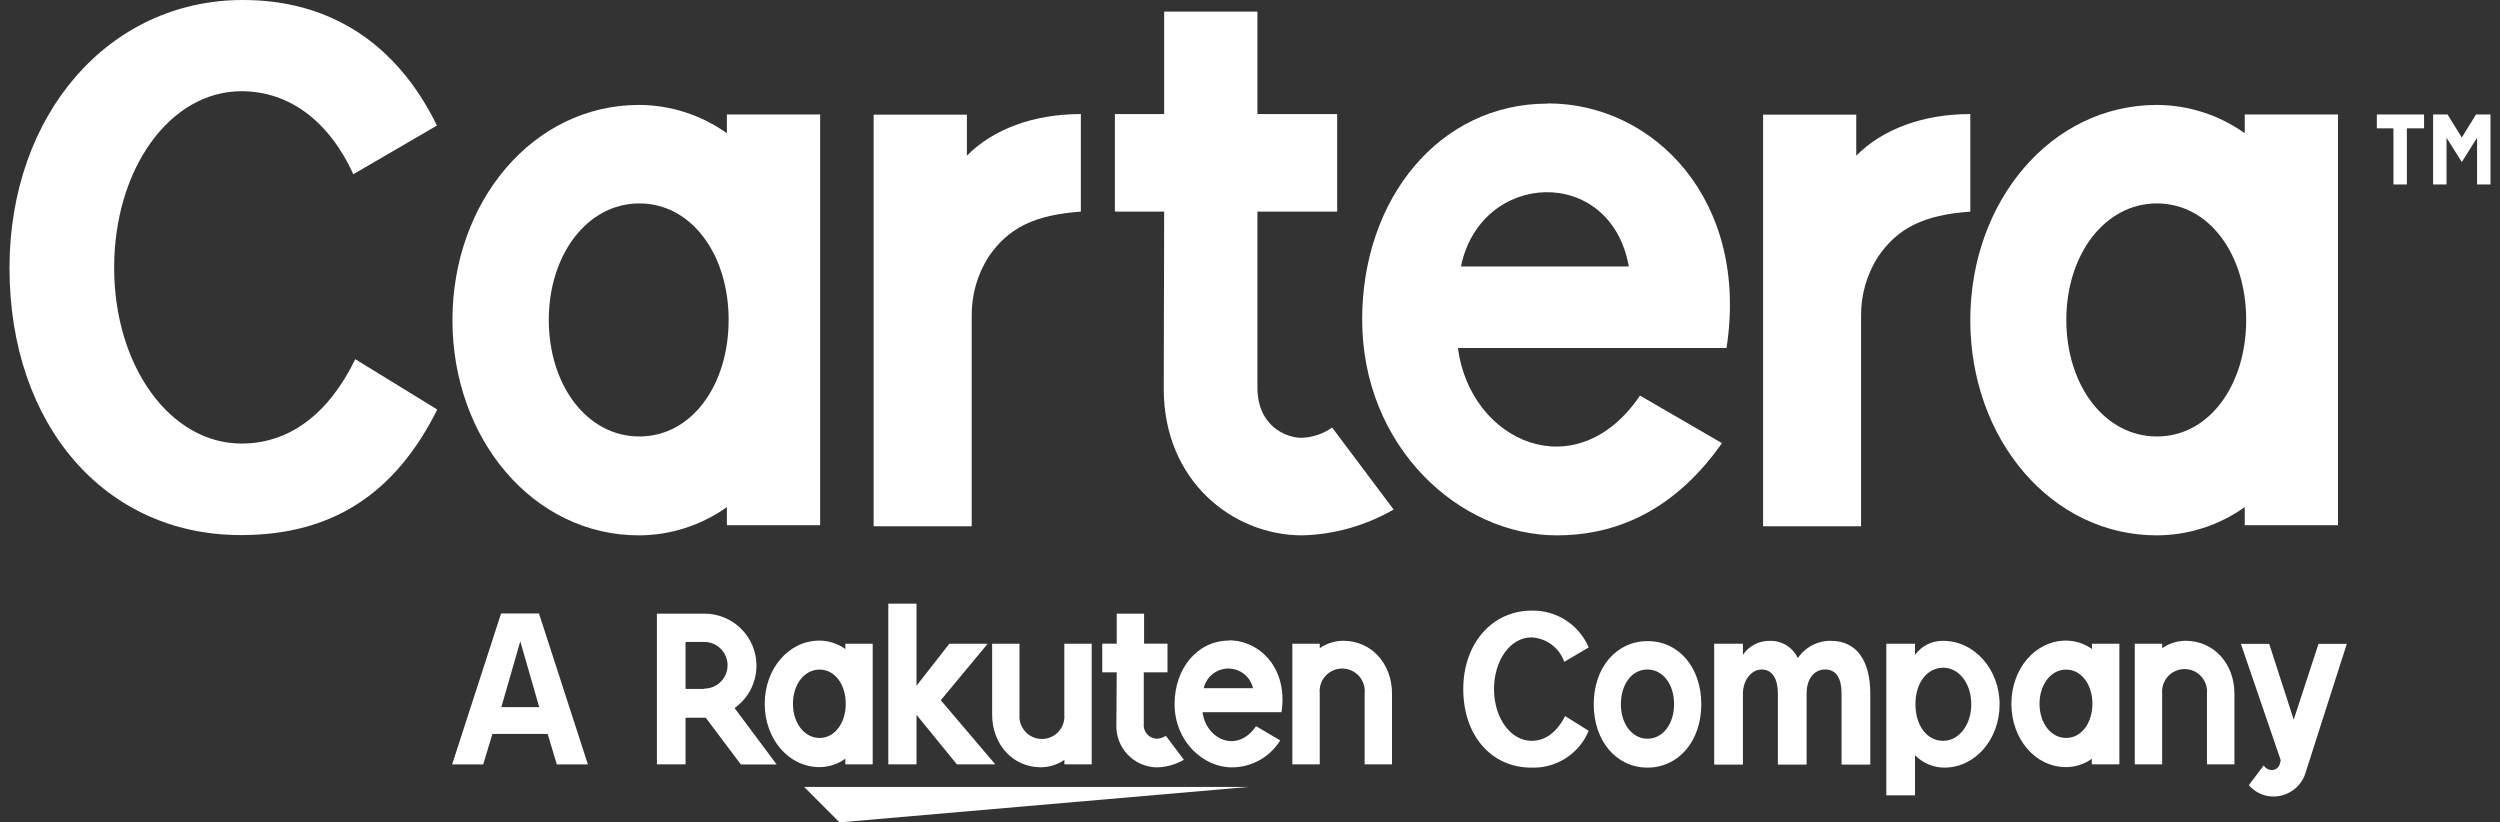
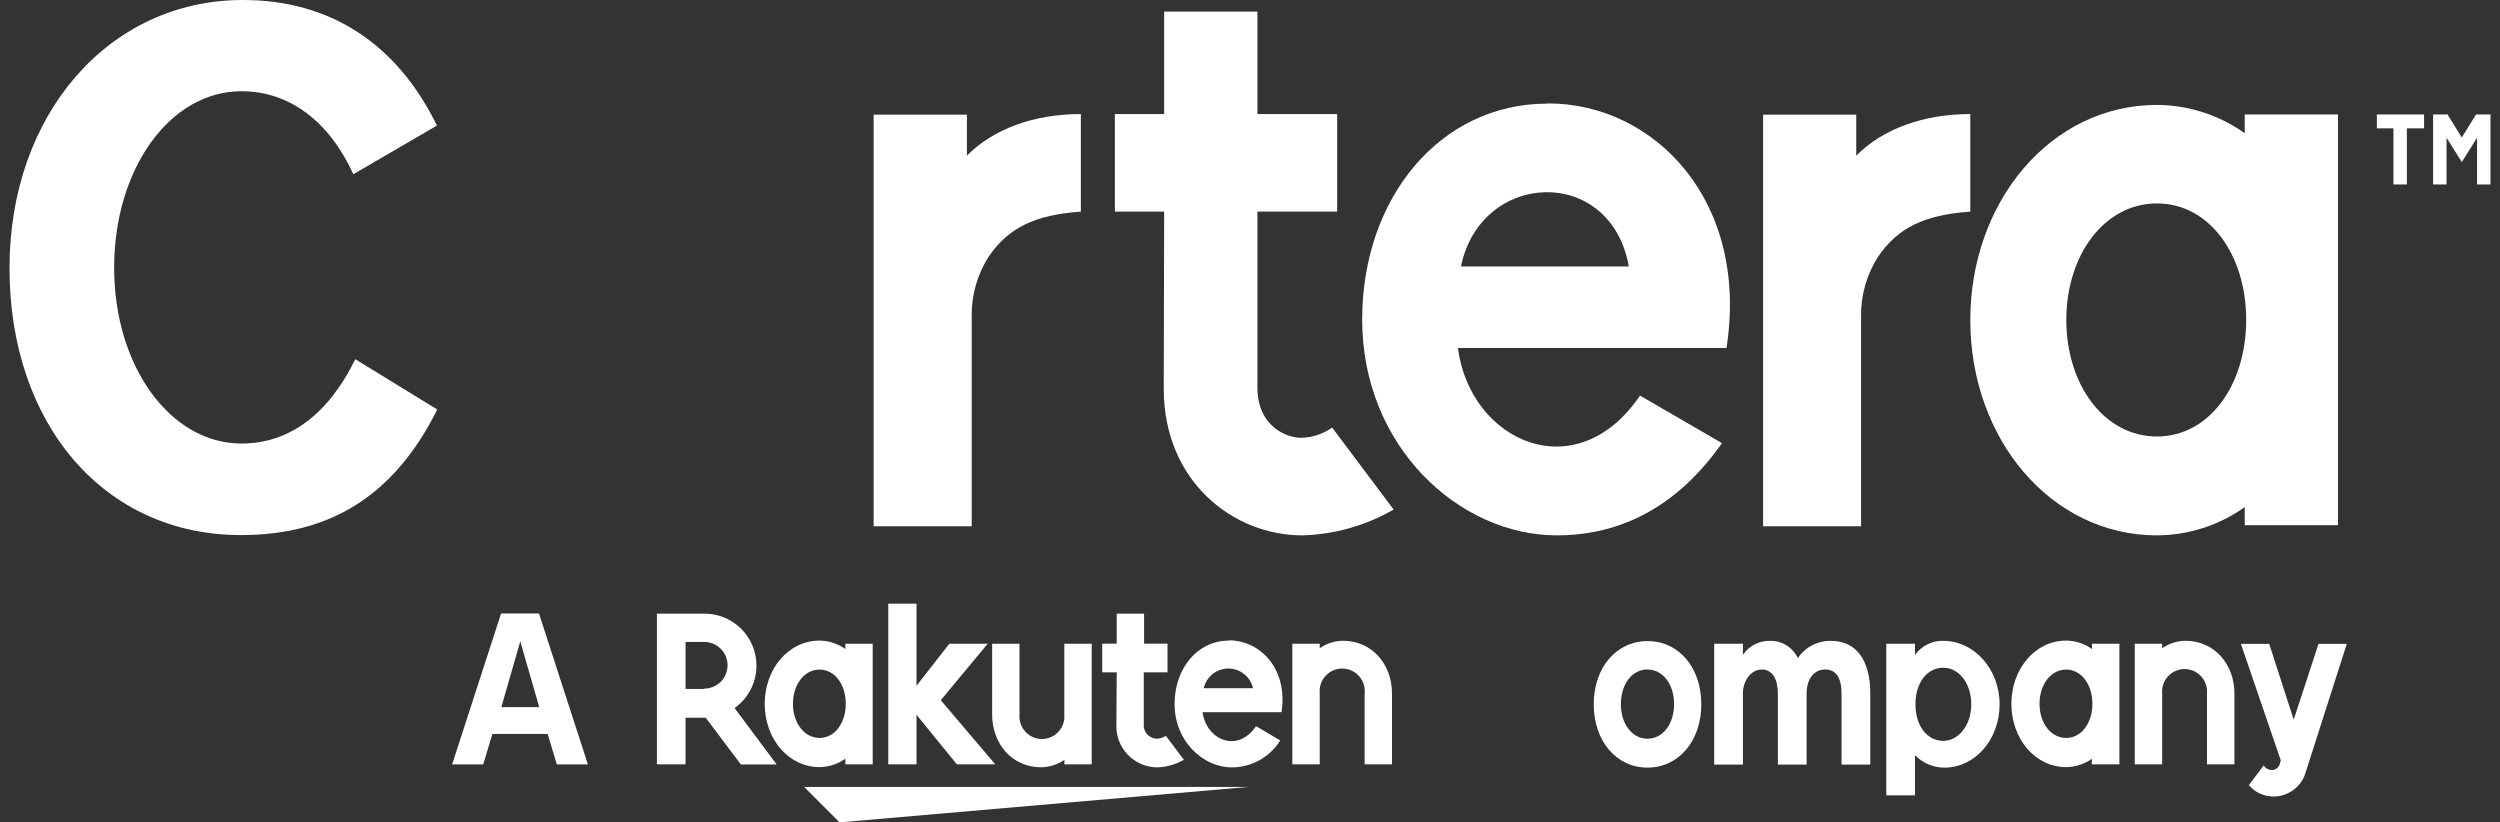
<svg xmlns="http://www.w3.org/2000/svg" width="152" height="50" viewBox="0 0 152 50" fill="none">
  <rect x="0" y="0" width="152" height="50" fill="#333333" stroke="none" />
  <path d="M51.042 50L75.922 47.844H48.891L51.042 50Z" fill="white" />
  <path d="M51.396 46.144V46.471H53.06V39.138H51.396V39.46C50.938 39.133 50.391 38.954 49.829 38.948C47.934 38.948 46.495 40.674 46.495 42.794C46.495 44.914 47.934 46.641 49.829 46.641C50.392 46.637 50.94 46.458 51.396 46.128M48.211 42.789C48.211 41.627 48.892 40.71 49.829 40.71C50.766 40.71 51.422 41.627 51.422 42.789C51.422 43.952 50.761 44.868 49.829 44.868C48.897 44.868 48.211 43.952 48.211 42.789Z" fill="white" />
  <path d="M63.302 46.651C63.808 46.643 64.3 46.486 64.716 46.2V46.471H66.375V39.138H64.711V43.445C64.727 43.633 64.704 43.824 64.643 44.003C64.582 44.182 64.484 44.347 64.356 44.487C64.228 44.627 64.073 44.738 63.899 44.815C63.725 44.891 63.538 44.93 63.349 44.93C63.159 44.93 62.971 44.891 62.798 44.815C62.624 44.738 62.469 44.627 62.341 44.487C62.213 44.347 62.115 44.182 62.054 44.003C61.993 43.824 61.97 43.633 61.986 43.445V39.138H60.322V43.445C60.322 45.212 61.53 46.651 63.297 46.651" fill="white" />
  <path d="M81.653 38.958C81.148 38.966 80.656 39.123 80.24 39.409V39.138H78.575V46.471H80.24V42.164C80.22 41.973 80.24 41.779 80.299 41.596C80.358 41.413 80.456 41.245 80.584 41.102C80.713 40.958 80.87 40.844 81.046 40.766C81.222 40.687 81.412 40.647 81.605 40.647C81.797 40.647 81.987 40.687 82.163 40.766C82.339 40.844 82.496 40.958 82.625 41.102C82.754 41.245 82.851 41.413 82.91 41.596C82.97 41.779 82.99 41.973 82.97 42.164V46.471H84.634V42.164C84.634 40.392 83.425 38.958 81.653 38.958Z" fill="white" />
  <path d="M45.993 40.469C45.993 40.053 45.911 39.641 45.751 39.256C45.591 38.872 45.357 38.523 45.062 38.229C44.767 37.935 44.417 37.703 44.032 37.545C43.647 37.387 43.234 37.307 42.818 37.309H39.94V46.471H41.681V43.639H42.91L45.046 46.481H47.222L44.662 43.05C45.071 42.76 45.406 42.376 45.637 41.931C45.869 41.486 45.991 40.991 45.993 40.489M42.818 41.888H41.681V39.03H42.818C43.194 39.03 43.555 39.179 43.821 39.445C44.087 39.711 44.236 40.072 44.236 40.448C44.236 40.825 44.087 41.185 43.821 41.452C43.555 41.718 43.194 41.867 42.818 41.867" fill="white" />
  <path d="M67.876 44.038C67.86 44.374 67.912 44.71 68.029 45.025C68.146 45.34 68.326 45.629 68.556 45.873C68.787 46.117 69.065 46.313 69.373 46.447C69.682 46.582 70.014 46.652 70.35 46.656C70.923 46.641 71.483 46.482 71.978 46.195L70.882 44.735C70.718 44.848 70.524 44.91 70.324 44.914C70.213 44.91 70.103 44.883 70.002 44.834C69.901 44.786 69.811 44.718 69.737 44.633C69.664 44.549 69.609 44.45 69.575 44.343C69.541 44.237 69.529 44.124 69.541 44.013V40.879H70.985V39.137H69.561V37.309H67.897V39.137H67.016V40.879H67.897L67.876 44.038Z" fill="white" />
  <path d="M55.724 43.46L58.177 46.471H60.512L57.199 42.574L60.051 39.138H57.721L55.724 41.693V36.705H54.008V46.471H55.724V43.46Z" fill="white" />
  <path d="M74.724 38.948C72.798 38.948 71.415 40.643 71.415 42.804C71.415 45.073 73.152 46.656 74.893 46.656C75.483 46.656 76.063 46.506 76.578 46.219C77.094 45.932 77.527 45.518 77.838 45.017L76.368 44.151C75.231 45.826 73.336 44.976 73.116 43.301H77.915C78.324 40.669 76.619 38.933 74.724 38.933M73.188 41.842C73.265 41.502 73.455 41.199 73.727 40.982C74 40.765 74.337 40.647 74.686 40.647C75.034 40.647 75.371 40.765 75.644 40.982C75.916 41.199 76.106 41.502 76.183 41.842H73.188Z" fill="white" />
  <path d="M33.297 44.623H29.938L29.379 46.477H27.489L30.465 37.299H32.77L35.745 46.477H33.855L33.297 44.623ZM32.785 42.994L31.633 38.994L30.48 42.994H32.785Z" fill="white" />
  <path d="M127.183 46.144V46.471H128.858V39.138H127.193V39.46C126.734 39.132 126.185 38.953 125.621 38.948C123.731 38.948 122.292 40.674 122.292 42.794C122.292 44.914 123.731 46.641 125.621 46.641C126.185 46.637 126.735 46.458 127.193 46.128M124.003 42.789C124.003 41.627 124.689 40.71 125.621 40.71C126.553 40.71 127.219 41.627 127.219 42.789C127.219 43.952 126.558 44.868 125.621 44.868C124.684 44.868 124.003 43.952 124.003 42.789Z" fill="white" />
  <path d="M132.872 38.959C132.367 38.966 131.875 39.123 131.459 39.409V39.138H129.794V46.472H131.459V42.164C131.442 41.976 131.466 41.785 131.527 41.606C131.588 41.427 131.685 41.262 131.813 41.122C131.941 40.982 132.097 40.871 132.271 40.794C132.444 40.718 132.632 40.679 132.821 40.679C133.011 40.679 133.198 40.718 133.372 40.794C133.545 40.871 133.701 40.982 133.829 41.122C133.957 41.262 134.055 41.427 134.116 41.606C134.177 41.785 134.2 41.976 134.183 42.164V46.472H135.853V42.164C135.853 40.392 134.639 38.959 132.872 38.959Z" fill="white" />
  <path d="M103.439 42.82C103.439 45.053 102.062 46.671 100.167 46.671C98.272 46.671 96.899 45.053 96.899 42.82C96.899 40.587 98.272 38.979 100.177 38.979C102.082 38.979 103.439 40.597 103.439 42.82ZM98.549 42.82C98.549 44.018 99.235 44.914 100.167 44.914C101.099 44.914 101.785 44.018 101.785 42.809C101.785 41.601 101.099 40.705 100.157 40.705C99.214 40.705 98.549 41.611 98.549 42.82Z" fill="white" />
  <path d="M140.964 39.148L139.458 43.757L137.968 39.148H136.247L138.67 46.226L138.629 46.379C138.612 46.498 138.554 46.607 138.465 46.688C138.376 46.768 138.262 46.815 138.142 46.82C138.041 46.82 137.94 46.795 137.851 46.747C137.762 46.698 137.686 46.628 137.63 46.543L136.729 47.736C136.918 47.958 137.154 48.135 137.419 48.255C137.685 48.374 137.974 48.433 138.265 48.428C138.712 48.419 139.144 48.263 139.494 47.986C139.844 47.709 140.095 47.324 140.206 46.892L142.685 39.148H140.964Z" fill="white" />
-   <path d="M95.107 40.239C94.961 39.82 94.692 39.455 94.336 39.19C93.98 38.926 93.553 38.773 93.11 38.754C91.83 38.754 90.836 40.141 90.836 41.903C90.836 43.665 91.86 45.042 93.11 45.042C93.965 45.042 94.646 44.53 95.159 43.537L96.593 44.433C96.308 45.119 95.82 45.7 95.195 46.1C94.569 46.501 93.836 46.7 93.095 46.671C90.667 46.671 88.967 44.705 88.967 41.903C88.967 39.102 90.739 37.125 93.13 37.125C93.865 37.109 94.588 37.314 95.205 37.713C95.822 38.112 96.305 38.687 96.593 39.363L95.107 40.239Z" fill="white" />
  <path d="M111.357 38.964C110.955 38.951 110.556 39.041 110.198 39.224C109.84 39.408 109.534 39.679 109.309 40.013C109.158 39.691 108.916 39.42 108.613 39.233C108.31 39.047 107.959 38.953 107.604 38.964C107.282 38.957 106.964 39.032 106.678 39.181C106.393 39.329 106.149 39.547 105.97 39.814V39.138H104.223V46.487H105.97V42.169C105.97 41.355 106.482 40.705 107.117 40.705C107.752 40.705 108.095 41.273 108.095 42.169V46.487H109.842V42.169C109.842 41.283 110.287 40.705 110.973 40.705C111.66 40.705 111.967 41.263 111.967 42.169V46.487H113.713V42.169C113.713 40.121 112.843 38.964 111.337 38.964" fill="white" />
  <path d="M118.149 38.964C117.815 38.956 117.484 39.029 117.185 39.178C116.886 39.327 116.627 39.547 116.433 39.819V39.138H114.687V48.356H116.433V45.913C116.665 46.153 116.942 46.344 117.249 46.474C117.557 46.604 117.887 46.672 118.22 46.671C120.084 46.671 121.575 44.961 121.575 42.825C121.575 40.69 120.038 38.964 118.149 38.964ZM118.149 45.043C117.16 45.043 116.459 44.121 116.459 42.815C116.459 41.509 117.17 40.597 118.149 40.597C119.127 40.597 119.854 41.575 119.854 42.825C119.854 44.075 119.096 45.043 118.149 45.043Z" fill="white" />
-   <path d="M44.195 30.831V31.933H49.865V6.96H44.195V8.1C42.636 6.989 40.77 6.388 38.855 6.38C32.406 6.38 27.509 12.256 27.509 19.465C27.509 26.675 32.406 32.55 38.855 32.55C40.77 32.542 42.636 31.942 44.195 30.831ZM33.366 19.447C33.366 15.496 35.696 12.368 38.874 12.368C42.052 12.368 44.301 15.484 44.301 19.447C44.301 23.41 42.058 26.538 38.874 26.538C35.69 26.538 33.366 23.422 33.366 19.447Z" fill="white" />
  <path d="M136.48 30.831V31.933H142.151V6.96H136.48V8.1C134.921 6.989 133.055 6.388 131.14 6.38C124.691 6.38 119.794 12.256 119.794 19.465C119.794 26.675 124.691 32.55 131.14 32.55C133.055 32.542 134.921 31.942 136.48 30.831ZM125.632 19.447C125.632 15.496 127.956 12.368 131.14 12.368C134.324 12.368 136.568 15.484 136.568 19.447C136.568 23.41 134.324 26.538 131.14 26.538C127.956 26.538 125.632 23.422 125.632 19.447Z" fill="white" />
  <path d="M70.756 23.64C70.756 29.248 74.956 32.55 79.181 32.55C81.133 32.496 83.041 31.957 84.732 30.98L80.994 25.995C80.446 26.383 79.796 26.6 79.124 26.618C78.196 26.618 76.451 25.914 76.451 23.553V12.867H81.299V6.935H76.451V0.704H70.781V6.935H67.784V12.867H70.781L70.756 23.64Z" fill="white" />
  <path d="M94.086 6.3C87.524 6.3 82.82 12.069 82.82 19.428C82.82 27.161 88.727 32.55 94.659 32.55C97.644 32.55 101.475 31.522 104.697 26.943L99.712 24.052C95.843 29.759 89.388 26.868 88.64 21.16H104.971C106.367 12.188 100.566 6.287 94.117 6.287M88.827 16.201C90.023 10.35 97.93 10.013 99.033 16.201H88.827Z" fill="white" />
  <path d="M21.483 10.593C20.012 7.371 17.588 5.546 14.685 5.546C10.323 5.546 6.94 10.275 6.94 16.275C6.94 22.276 10.354 26.968 14.685 26.968C17.588 26.968 19.975 25.179 21.601 21.839L26.586 24.899C24.006 30.064 20.149 32.532 14.666 32.532C6.379 32.55 0.578 25.833 0.578 16.294C0.578 6.954 6.616 0 14.766 0C20.049 0 24.112 2.623 26.567 7.633L21.483 10.593Z" fill="white" />
  <path d="M58.787 9.465V6.972H53.117V31.996H59.08V19.222C59.063 17.943 59.421 16.687 60.108 15.608C61.305 13.858 62.894 13.066 65.716 12.867V6.935C62.862 6.935 60.395 7.838 58.787 9.465Z" fill="white" />
  <path d="M112.86 9.465V6.972H107.196V31.996H113.153V19.222C113.137 17.943 113.497 16.686 114.187 15.608C115.383 13.858 116.972 13.066 119.795 12.867V6.935C116.941 6.935 114.474 7.838 112.86 9.465Z" fill="white" />
  <path d="M146.337 7.801V11.216H145.521V7.801H144.512V6.96H147.384V7.801H146.337ZM151.422 6.96V11.216H150.606V8.374L149.677 9.851L148.749 8.374V11.216H147.933V6.96H148.811L149.677 8.362L150.543 6.96H151.422Z" fill="white" />
</svg>